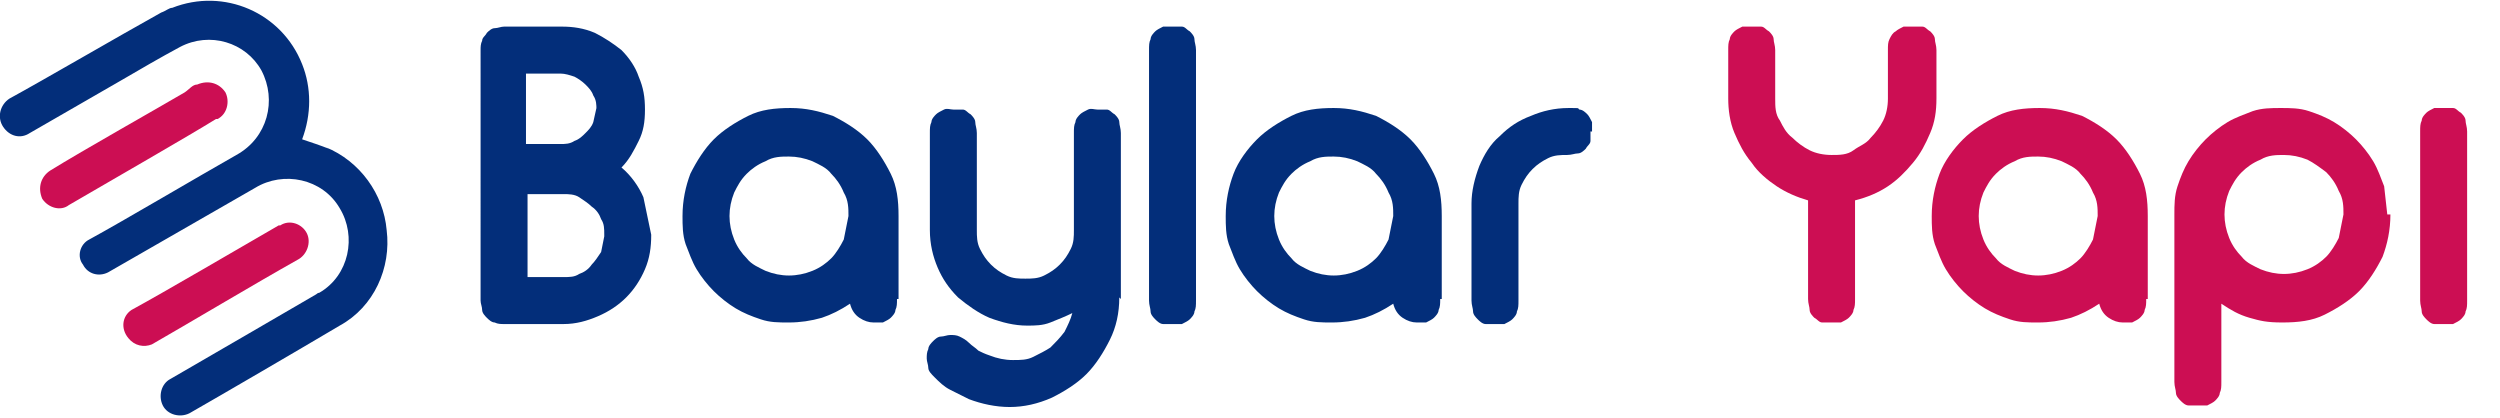
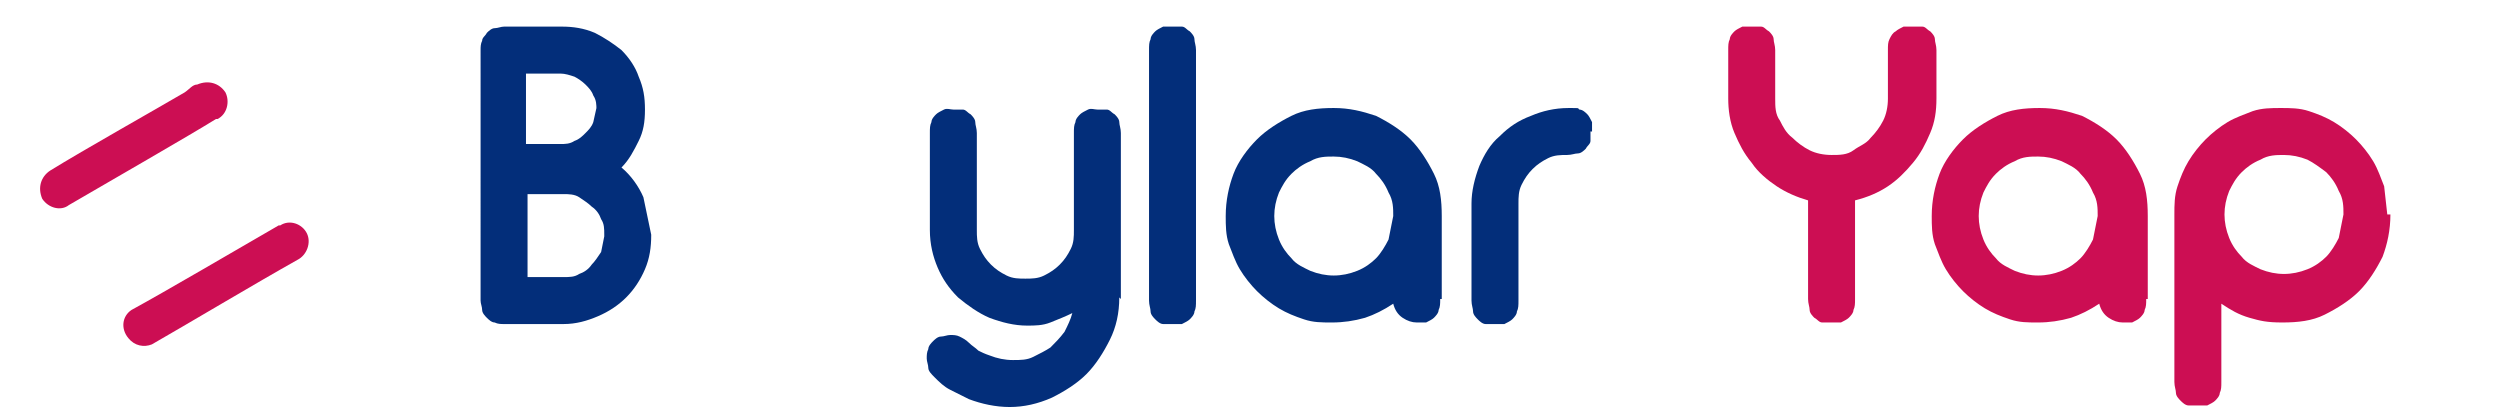
<svg xmlns="http://www.w3.org/2000/svg" id="katman_1" data-name="katman 1" version="1.1" viewBox="0 0 159.7 26.7">
  <defs>
    <style>
      .cls-1 {
        fill: #032e7a;
      }

      .cls-1, .cls-2 {
        stroke-width: 0px;
      }

      .cls-2 {
        fill: #cc0e53;
      }
    </style>
  </defs>
  <path class="cls-2" d="M13.9,7.6c.6-.3.8-1.1.5-1.7-.4-.6-1.1-.8-1.8-.5-.3,0-.5.3-.8.5-1.7,1-6.5,3.7-8.6,5-.6.4-.8,1.1-.5,1.8.4.6,1.2.8,1.7.4h0c2.4-1.4,7.8-4.5,9.4-5.5" />
  <path class="cls-2" d="M19,16.6c.6-.3.9-1.1.6-1.7h0c-.3-.6-1.1-.9-1.7-.5h-.1c-2.6,1.5-7.2,4.2-9.4,5.4-.6.4-.7,1.2-.2,1.8.4.5,1,.6,1.5.4,2.1-1.2,6.8-4,9.3-5.4" />
-   <path class="cls-1" d="M21,9.5c-.5-.2-1.1-.4-1.7-.6.6-1.6.6-3.3,0-4.8C18,.8,14.3-.8,11,.5c-.2,0-.4.2-.7.3C7.6,2.3,2.8,5.1.6,6.3c-.6.4-.8,1.2-.4,1.8s1.1.8,1.7.4l5.9-3.4c1.2-.7,2.4-1.4,3.7-2.1,1.9-1,4.2-.3,5.2,1.5,1,1.9.4,4.3-1.6,5.4-2.3,1.3-7.2,4.2-9.4,5.4-.6.3-.8,1.1-.4,1.6h0c.3.6,1,.8,1.6.5h0l9.4-5.4c1.8-1.1,4.3-.6,5.4,1.3,1.1,1.8.6,4.3-1.3,5.4,0,0-.1,0-.2.1l-4.3,2.5-5,2.9c-.6.3-.8,1.1-.5,1.7s1.1.8,1.7.5c2.1-1.2,6.9-4,9.6-5.6,2.2-1.2,3.3-3.7,3-6.1-.2-2.3-1.7-4.4-3.9-5.3" />
  <path class="cls-1" d="M41.6,15c0,.8-.1,1.5-.4,2.2-.3.7-.7,1.3-1.2,1.8-.5.5-1.1.9-1.8,1.2-.7.3-1.4.5-2.2.5h-3.8c-.2,0-.4,0-.6-.1-.2,0-.4-.2-.5-.3-.1-.1-.3-.3-.3-.5,0-.2-.1-.4-.1-.6V3.2c0-.2,0-.4.1-.6,0-.2.2-.3.3-.5.1-.1.3-.3.5-.3.2,0,.4-.1.6-.1h3.7c.7,0,1.4.1,2.1.4.6.3,1.2.7,1.7,1.1.5.5.9,1.1,1.1,1.7.3.7.4,1.3.4,2.1s-.1,1.4-.4,2c-.3.6-.6,1.2-1.1,1.7.6.5,1.1,1.2,1.4,1.9l.5,2.4ZM38.1,7c0-.3,0-.6-.2-.9-.1-.3-.3-.5-.5-.7-.2-.2-.5-.4-.7-.5-.3-.1-.6-.2-.9-.2h-2.2v4.5h2.2c.3,0,.6,0,.9-.2.3-.1.5-.3.7-.5.2-.2.4-.4.5-.7l.2-.9ZM38.6,15c0-.4,0-.7-.2-1-.1-.3-.3-.6-.6-.8-.2-.2-.5-.4-.8-.6s-.7-.2-1-.2h-2.3v5.3h2.3c.4,0,.7,0,1-.2.3-.1.6-.3.8-.6.2-.2.4-.5.6-.8l.2-1Z" />
-   <path class="cls-1" d="M57.3,19.1c0,.3,0,.5-.1.7,0,.2-.2.4-.3.5-.1.1-.3.2-.5.3-.2,0-.4,0-.6,0-.3,0-.6-.1-.9-.3-.3-.2-.5-.5-.6-.9-.6.4-1.2.7-1.8.9-.7.2-1.4.3-2.1.3s-1.2,0-1.8-.2-1.1-.4-1.6-.7c-.5-.3-1-.7-1.4-1.1-.4-.4-.8-.9-1.1-1.4-.3-.5-.5-1.1-.7-1.6-.2-.6-.2-1.2-.2-1.8,0-1,.2-1.9.5-2.7.4-.8.9-1.6,1.5-2.2.6-.6,1.4-1.1,2.2-1.5.8-.4,1.7-.5,2.7-.5s1.8.2,2.7.5c.8.4,1.6.9,2.2,1.5.6.6,1.1,1.4,1.5,2.2.4.8.5,1.7.5,2.7v5.3ZM54.2,13.8c0-.5,0-1-.3-1.5-.2-.5-.5-.9-.8-1.2-.3-.4-.8-.6-1.2-.8-.5-.2-1-.3-1.5-.3s-1,0-1.5.3c-.5.2-.9.5-1.2.8-.4.4-.6.8-.8,1.2-.2.5-.3,1-.3,1.5s.1,1,.3,1.5c.2.5.5.9.8,1.2.3.4.8.6,1.2.8.5.2,1,.3,1.5.3s1-.1,1.5-.3c.5-.2.9-.5,1.2-.8s.6-.8.8-1.2l.3-1.5Z" />
  <path class="cls-1" d="M71.5,19c0,1-.2,1.9-.6,2.7-.4.8-.9,1.6-1.5,2.2-.6.6-1.4,1.1-2.2,1.5-.9.4-1.8.6-2.7.6s-1.8-.2-2.6-.5c-.4-.2-.8-.4-1.2-.6-.4-.2-.7-.5-1-.8-.2-.2-.4-.4-.4-.6,0-.2-.1-.4-.1-.6s0-.4.1-.6c0-.2.2-.4.3-.5.1-.1.3-.3.5-.3.2,0,.4-.1.6-.1s.4,0,.6.1.4.2.6.4c.2.2.4.3.6.5.2.1.4.2.7.3.5.2,1,.3,1.5.3s.9,0,1.3-.2c.4-.2.8-.4,1.1-.6.3-.3.6-.6.9-1,.2-.4.4-.8.5-1.2-.4.2-.9.4-1.4.6s-1,.2-1.5.2c-.8,0-1.6-.2-2.4-.5-.7-.3-1.4-.8-2-1.3-.6-.6-1-1.2-1.3-1.9-.3-.7-.5-1.5-.5-2.4v-6.2c0-.3,0-.5.1-.7,0-.2.2-.4.3-.5.1-.1.3-.2.5-.3s.4,0,.6,0,.4,0,.6,0,.3.2.5.3c.1.1.3.3.3.5,0,.2.1.4.1.7v6.2c0,.4,0,.8.2,1.2.2.4.4.7.7,1,.3.3.6.5,1,.7.4.2.8.2,1.2.2s.8,0,1.2-.2c.4-.2.7-.4,1-.7.3-.3.5-.6.7-1,.2-.4.2-.8.2-1.2v-6.2c0-.3,0-.5.1-.7,0-.2.2-.4.3-.5.1-.1.3-.2.5-.3s.4,0,.6,0,.4,0,.6,0,.3.2.5.3c.1.1.3.3.3.5,0,.2.1.4.1.7v10.6Z" />
  <path class="cls-1" d="M76.4,19.2c0,.3,0,.5-.1.7,0,.2-.2.4-.3.5-.1.1-.3.2-.5.3-.2,0-.4,0-.6,0s-.4,0-.6,0c-.2,0-.4-.2-.5-.3-.1-.1-.3-.3-.3-.5,0-.2-.1-.4-.1-.7V3.2c0-.3,0-.5.1-.7,0-.2.2-.4.3-.5.1-.1.3-.2.5-.3.2,0,.4,0,.6,0s.4,0,.6,0c.2,0,.3.2.5.3.1.1.3.3.3.5,0,.2.1.4.1.7v16Z" />
  <path class="cls-1" d="M92,19.1c0,.3,0,.5-.1.7,0,.2-.2.4-.3.5-.1.1-.3.2-.5.3-.2,0-.4,0-.6,0-.3,0-.6-.1-.9-.3-.3-.2-.5-.5-.6-.9-.6.4-1.2.7-1.8.9-.7.2-1.4.3-2.1.3s-1.2,0-1.8-.2c-.6-.2-1.1-.4-1.6-.7-.5-.3-1-.7-1.4-1.1-.4-.4-.8-.9-1.1-1.4-.3-.5-.5-1.1-.7-1.6-.2-.6-.2-1.2-.2-1.8,0-1,.2-1.9.5-2.7s.9-1.6,1.5-2.2c.6-.6,1.4-1.1,2.2-1.5.8-.4,1.7-.5,2.7-.5s1.8.2,2.7.5c.8.4,1.6.9,2.2,1.5.6.6,1.1,1.4,1.5,2.2s.5,1.7.5,2.7v5.3ZM89,13.8c0-.5,0-1-.3-1.5-.2-.5-.5-.9-.8-1.2-.3-.4-.8-.6-1.2-.8-.5-.2-1-.3-1.5-.3s-1,0-1.5.3c-.5.2-.9.5-1.2.8-.4.4-.6.8-.8,1.2-.2.5-.3,1-.3,1.5s.1,1,.3,1.5c.2.5.5.9.8,1.2.3.4.8.6,1.2.8.5.2,1,.3,1.5.3s1-.1,1.5-.3c.5-.2.9-.5,1.2-.8s.6-.8.8-1.2l.3-1.5Z" />
  <path class="cls-1" d="M101.6,8.4c0,.2,0,.4,0,.6,0,.2-.2.3-.3.5-.1.1-.3.3-.5.3-.2,0-.4.1-.7.1-.4,0-.8,0-1.2.2-.4.2-.7.4-1,.7-.3.3-.5.6-.7,1-.2.4-.2.8-.2,1.2v6.2c0,.3,0,.5-.1.7,0,.2-.2.4-.3.5-.1.1-.3.2-.5.3-.2,0-.4,0-.6,0s-.4,0-.6,0c-.2,0-.4-.2-.5-.3-.1-.1-.3-.3-.3-.5,0-.2-.1-.4-.1-.7v-6.2c0-.8.2-1.6.5-2.4.3-.7.7-1.4,1.3-1.9.6-.6,1.2-1,2-1.3.7-.3,1.5-.5,2.4-.5s.5,0,.7.1c.2,0,.4.2.5.3.1.1.2.3.3.5v.6Z" />
  <path class="cls-2" d="M123.7,6.3c0,.8-.1,1.5-.4,2.2-.3.7-.6,1.3-1.1,1.9-.5.6-1,1.1-1.6,1.5-.6.4-1.3.7-2.1.9v6.3c0,.3,0,.5-.1.7,0,.2-.2.4-.3.5-.1.1-.3.2-.5.3-.2,0-.4,0-.6,0s-.4,0-.6,0-.3-.2-.5-.3c-.1-.1-.3-.3-.3-.5,0-.2-.1-.4-.1-.7v-6.3c-.7-.2-1.4-.5-2-.9-.6-.4-1.2-.9-1.6-1.5-.5-.6-.8-1.2-1.1-1.9-.3-.7-.4-1.5-.4-2.2v-3.1c0-.3,0-.5.1-.7,0-.2.2-.4.3-.5.1-.1.3-.2.5-.3.2,0,.4,0,.6,0s.4,0,.6,0c.2,0,.3.2.5.3.1.1.3.3.3.5,0,.2.1.4.1.7v3.1c0,.5,0,1,.3,1.4.2.4.4.8.8,1.1.3.3.7.6,1.1.8.4.2.9.3,1.4.3s1,0,1.4-.3.8-.4,1.1-.8c.3-.3.6-.7.8-1.1.2-.4.3-.9.3-1.4v-3.1c0-.3,0-.5.1-.7s.2-.4.4-.5c.1-.1.3-.2.5-.3.2,0,.4,0,.6,0s.4,0,.6,0c.2,0,.3.2.5.3.1.1.3.3.3.5,0,.2.1.4.1.7v3.1Z" />
  <path class="cls-2" d="M137.1,19.1c0,.3,0,.5-.1.7,0,.2-.2.4-.3.5-.1.1-.3.2-.5.3-.2,0-.4,0-.6,0-.3,0-.6-.1-.9-.3-.3-.2-.5-.5-.6-.9-.6.4-1.2.7-1.8.9-.7.2-1.4.3-2.1.3s-1.2,0-1.8-.2c-.6-.2-1.1-.4-1.6-.7-.5-.3-1-.7-1.4-1.1-.4-.4-.8-.9-1.1-1.4-.3-.5-.5-1.1-.7-1.6-.2-.6-.2-1.2-.2-1.8,0-1,.2-1.9.5-2.7s.9-1.6,1.5-2.2c.6-.6,1.4-1.1,2.2-1.5.8-.4,1.7-.5,2.7-.5s1.8.2,2.7.5c.8.4,1.6.9,2.2,1.5.6.6,1.1,1.4,1.5,2.2s.5,1.7.5,2.7v5.3ZM134,13.8c0-.5,0-1-.3-1.5-.2-.5-.5-.9-.8-1.2-.3-.4-.8-.6-1.2-.8-.5-.2-1-.3-1.5-.3s-1,0-1.5.3c-.5.2-.9.5-1.2.8-.4.4-.6.8-.8,1.2-.2.5-.3,1-.3,1.5s.1,1,.3,1.5c.2.5.5.9.8,1.2.3.4.8.6,1.2.8.5.2,1,.3,1.5.3s1-.1,1.5-.3c.5-.2.9-.5,1.2-.8s.6-.8.8-1.2l.3-1.5Z" />
  <path class="cls-2" d="M152.7,13.7c0,1-.2,1.9-.5,2.7-.4.8-.9,1.6-1.5,2.2-.6.6-1.4,1.1-2.2,1.5-.8.4-1.7.5-2.7.5s-1.4-.1-2.1-.3c-.7-.2-1.2-.5-1.8-.9v5c0,.3,0,.5-.1.7,0,.2-.2.4-.3.5-.1.1-.3.2-.5.3-.2,0-.4,0-.6,0s-.4,0-.6,0c-.2,0-.4-.2-.5-.3-.1-.1-.3-.3-.3-.5,0-.2-.1-.4-.1-.7v-10.7c0-.6,0-1.2.2-1.8.2-.6.4-1.1.7-1.6.3-.5.7-1,1.1-1.4.4-.4.9-.8,1.4-1.1.5-.3,1.1-.5,1.6-.7.6-.2,1.2-.2,1.8-.2s1.2,0,1.8.2c.6.2,1.1.4,1.6.7.5.3,1,.7,1.4,1.1.4.4.8.9,1.1,1.4.3.5.5,1.1.7,1.6l.2,1.8ZM149.7,13.7c0-.5,0-1-.3-1.5-.2-.5-.5-.9-.8-1.2-.4-.3-.8-.6-1.2-.8-.5-.2-1-.3-1.5-.3s-1,0-1.5.3c-.5.2-.9.5-1.2.8-.4.4-.6.8-.8,1.2-.2.5-.3,1-.3,1.5s.1,1,.3,1.5c.2.5.5.9.8,1.2.3.4.8.6,1.2.8.5.2,1,.3,1.5.3s1-.1,1.5-.3c.5-.2.9-.5,1.2-.8s.6-.8.8-1.2l.3-1.5Z" />
-   <path class="cls-2" d="M157.6,19.2c0,.3,0,.5-.1.7,0,.2-.2.4-.3.5-.1.1-.3.2-.5.3-.2,0-.4,0-.6,0s-.4,0-.6,0c-.2,0-.4-.2-.5-.3-.1-.1-.3-.3-.3-.5,0-.2-.1-.4-.1-.7v-10.8c0-.3,0-.5.1-.7,0-.2.2-.4.3-.5.1-.1.3-.2.5-.3.2,0,.4,0,.6,0s.4,0,.6,0c.2,0,.3.2.5.3.1.1.3.3.3.5,0,.2.1.4.1.7v10.8Z" />
</svg>